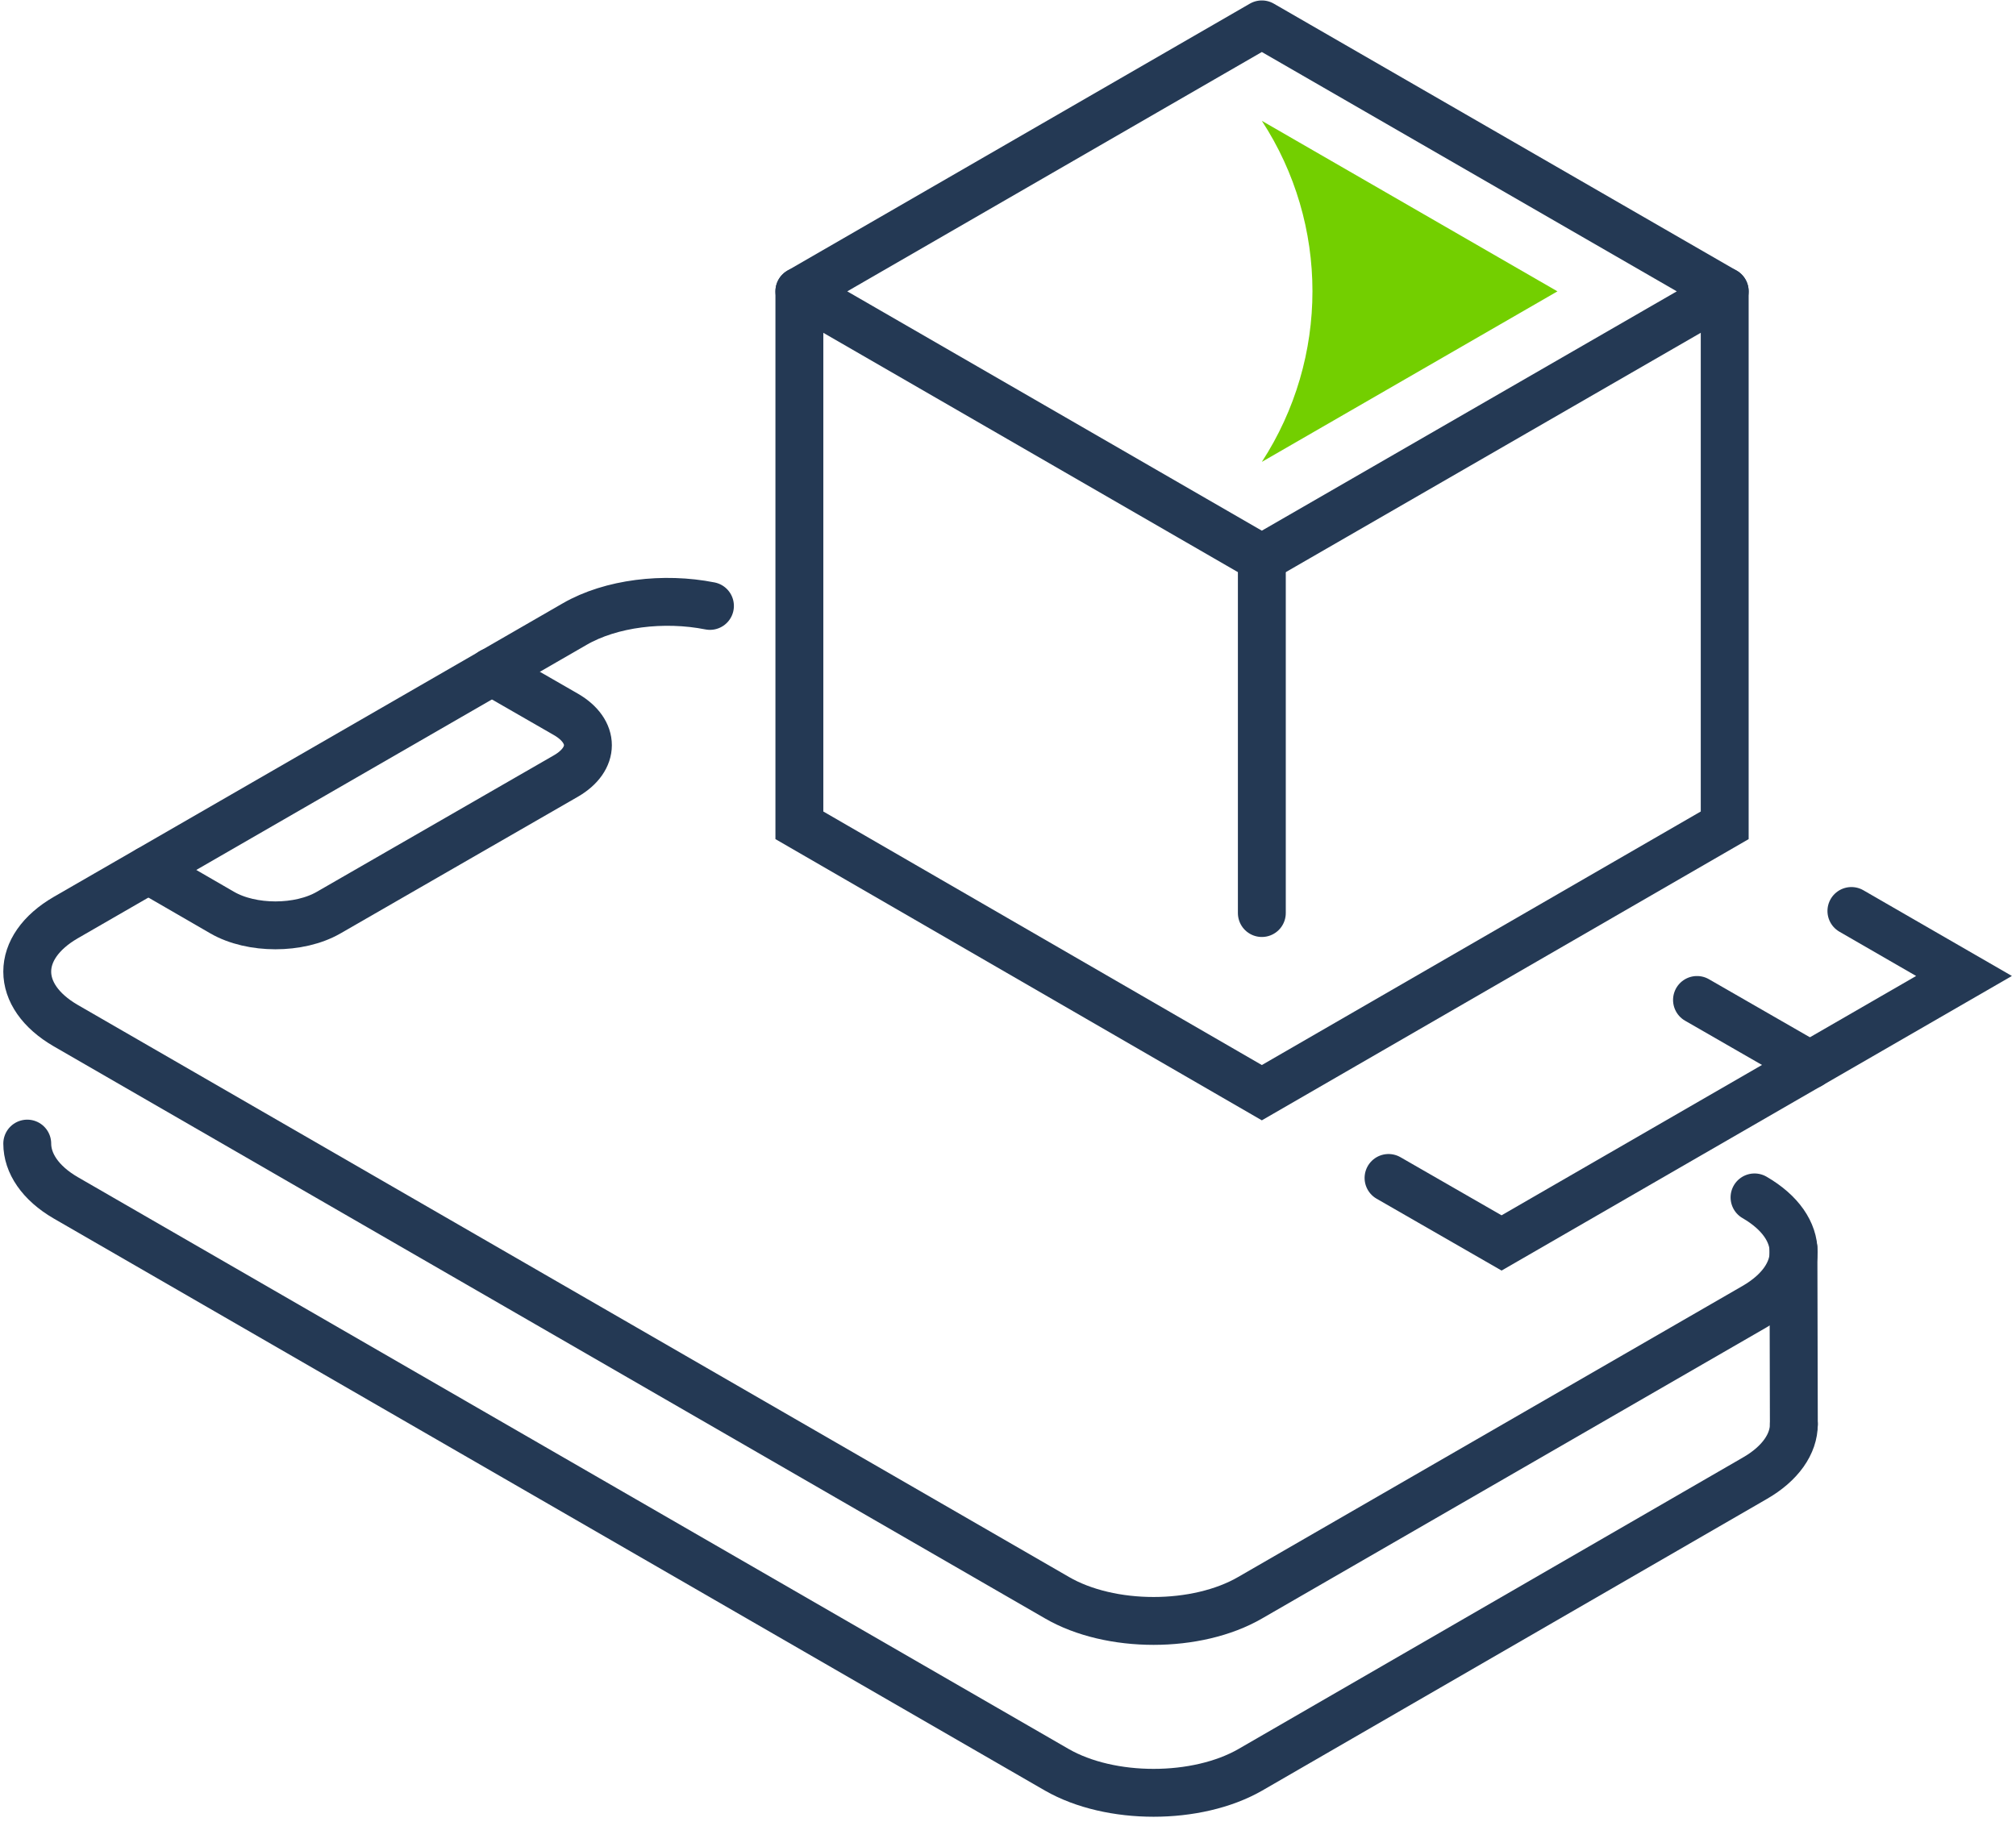
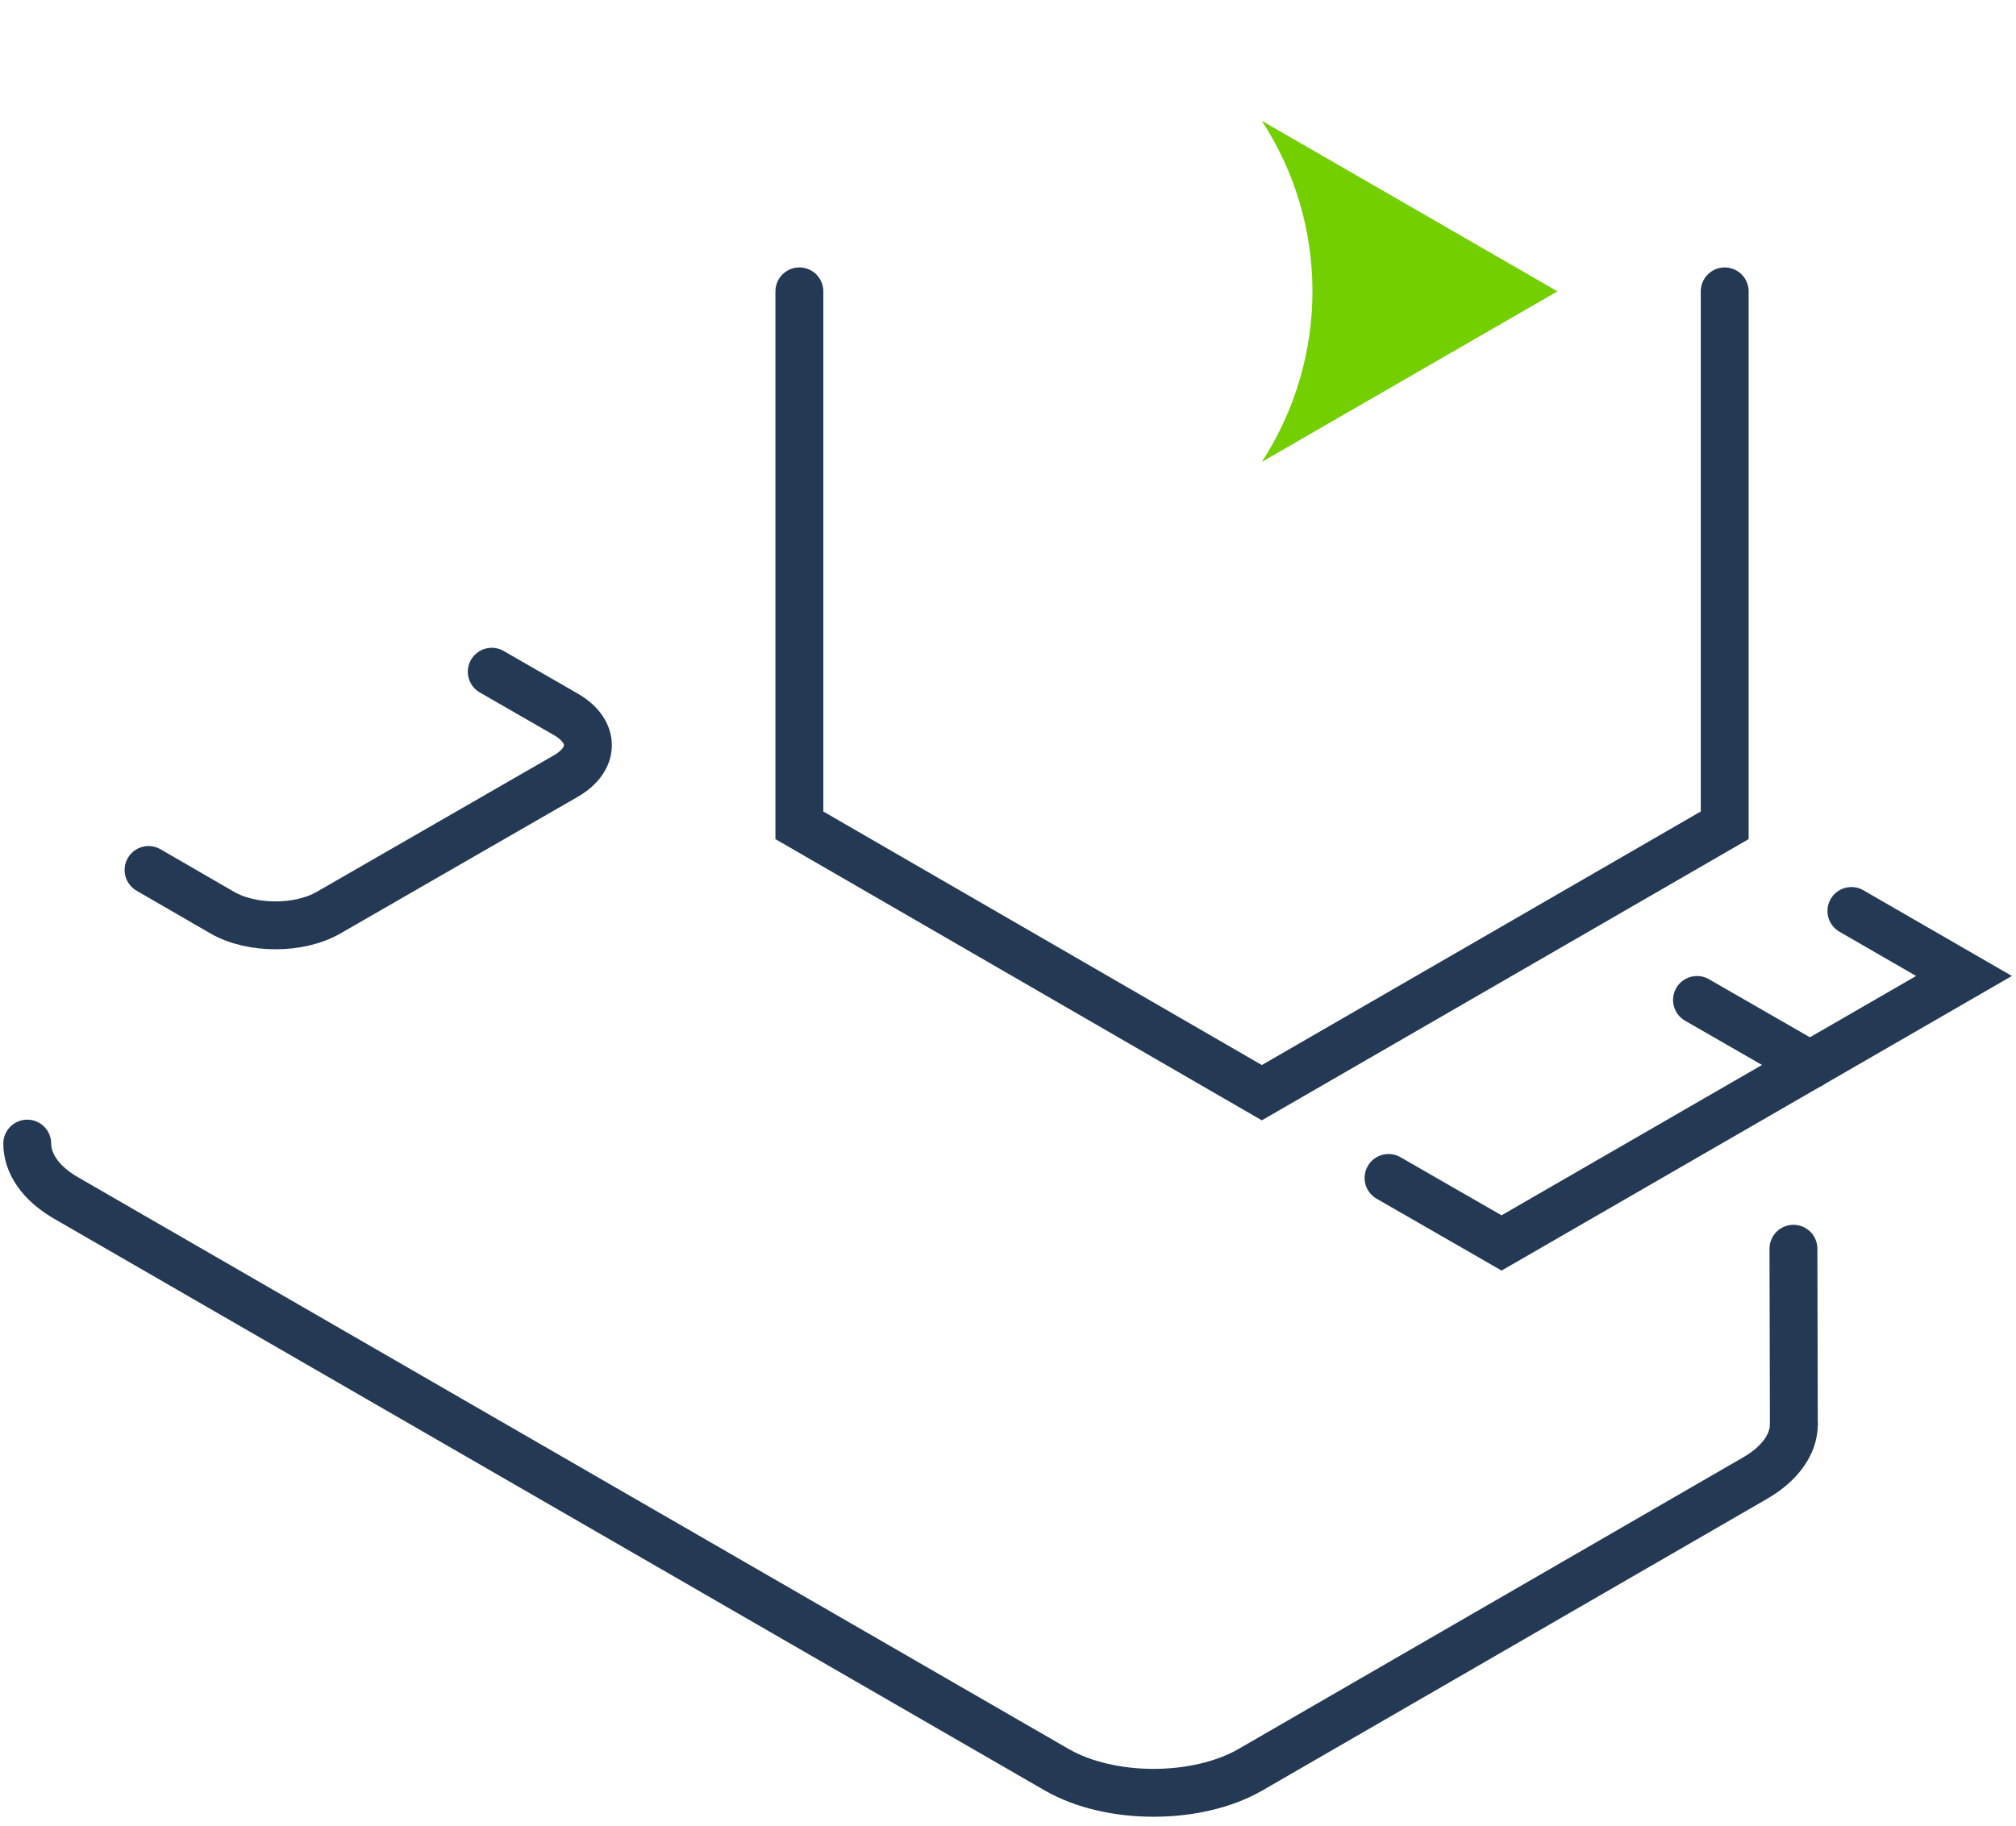
<svg xmlns="http://www.w3.org/2000/svg" width="149" height="135" viewBox="0 0 149 135" fill="none">
-   <path d="M93.261 41.275L59.081 21.539L93.261 1.802L127.471 21.539L93.261 41.275Z" stroke="#243954" stroke-width="3.539" stroke-miterlimit="10" stroke-linecap="round" stroke-linejoin="round" />
  <path d="M93.261 8.932L115.109 21.539L93.261 34.147C98.249 26.466 98.249 16.582 93.261 8.932" fill="#73CF00" />
  <path d="M127.471 21.54V61.014L93.261 80.781L59.081 61.014V21.54" stroke="#243954" stroke-width="3.539" stroke-miterlimit="10" stroke-linecap="round" />
-   <path d="M93.261 41.276V67.5" stroke="#243954" stroke-width="3.539" stroke-miterlimit="10" stroke-linecap="round" />
  <path d="M125.423 73.926L133.776 78.731" stroke="#243954" stroke-width="3.539" stroke-miterlimit="10" stroke-linecap="round" />
  <path d="M102.625 87.085L110.979 91.889L145.158 72.152L136.835 67.348" stroke="#243954" stroke-width="3.539" stroke-miterlimit="10" stroke-linecap="round" />
-   <path d="M129.675 88.522C133.53 90.756 133.53 94.367 129.675 96.6L92.405 118.112C88.457 120.407 82.062 120.407 78.115 118.112L4.859 75.823C1.065 73.62 1.065 70.04 4.859 67.837L42.466 46.142C45.159 44.581 49.076 44.122 52.472 44.795" stroke="#243954" stroke-width="3.539" stroke-miterlimit="10" stroke-linecap="round" />
  <path d="M132.582 105.291C132.582 106.729 131.603 108.198 129.675 109.299L92.405 130.842C88.458 133.106 82.062 133.106 78.115 130.842L4.86 88.553C2.962 87.451 2.014 85.983 2.014 84.544" stroke="#243954" stroke-width="3.539" stroke-miterlimit="10" stroke-linecap="round" />
  <path d="M10.979 64.317L16.425 67.469C18.598 68.724 22.117 68.724 24.289 67.469L41.823 57.371C43.995 56.117 43.995 54.067 41.823 52.812L36.345 49.66" stroke="#243954" stroke-width="3.539" stroke-miterlimit="10" stroke-linecap="round" />
  <path d="M132.551 92.317L132.581 105.291" stroke="#243954" stroke-width="3.539" stroke-miterlimit="10" stroke-linecap="round" />
</svg>